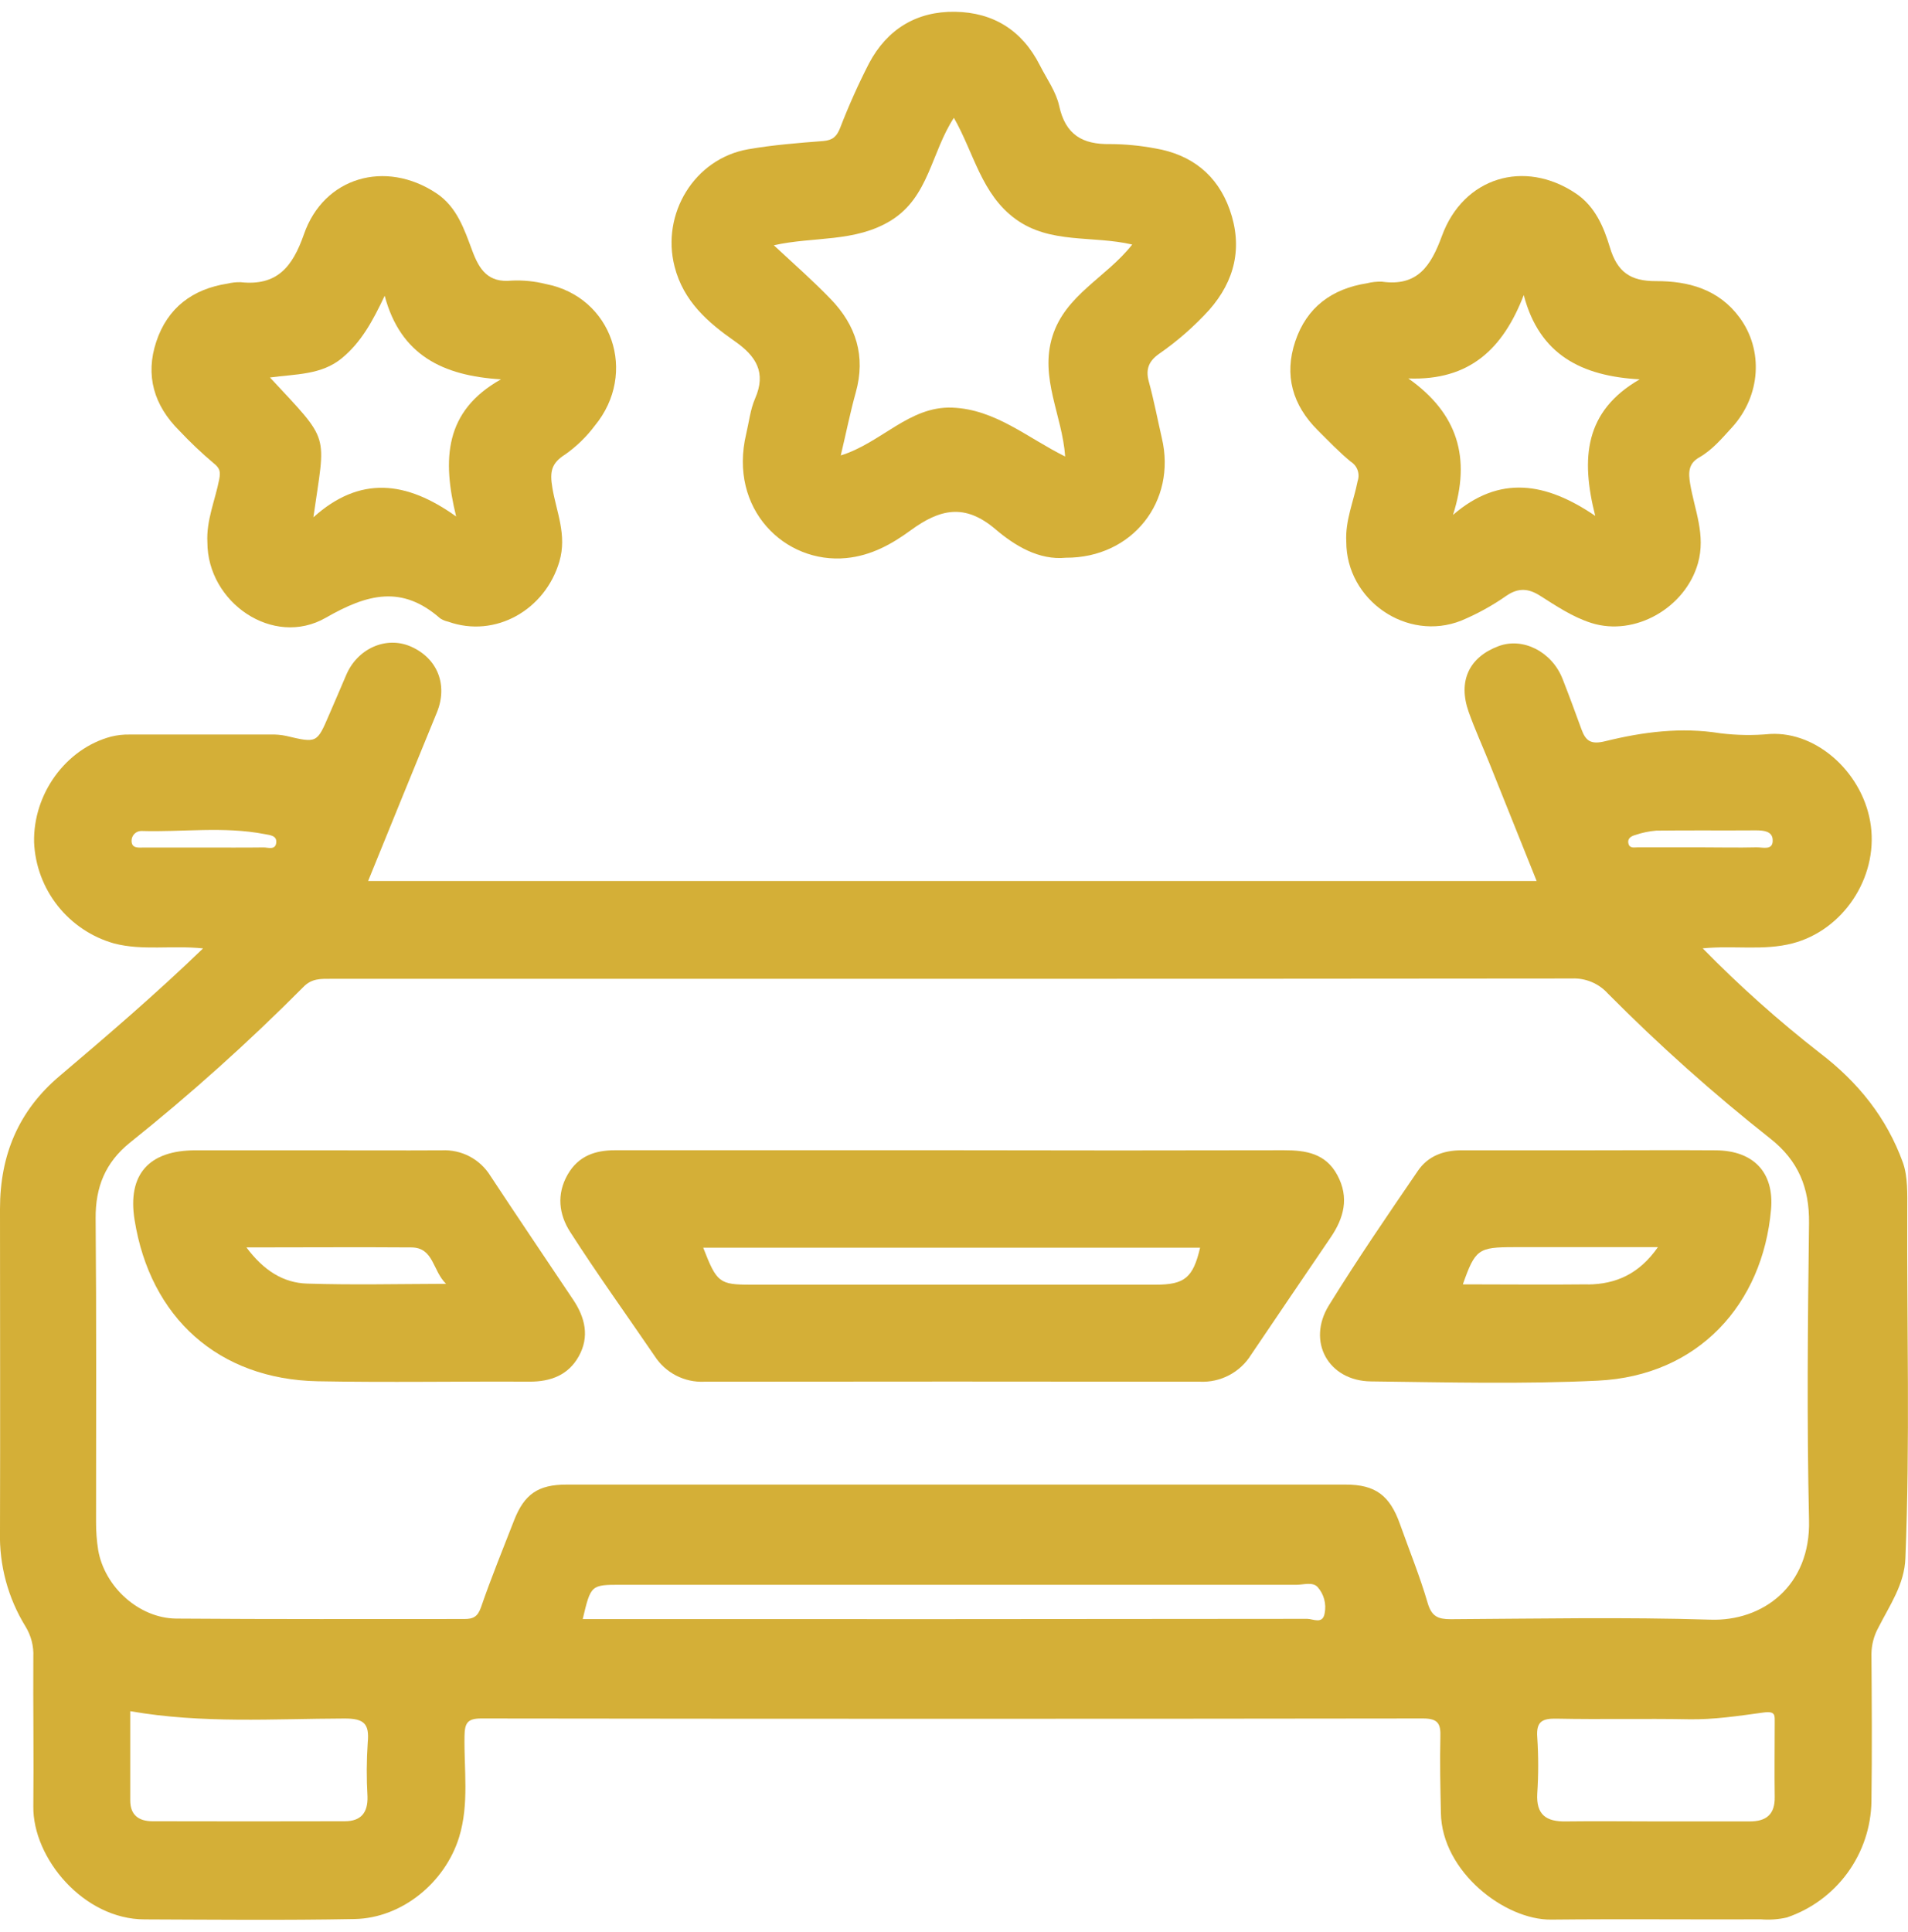
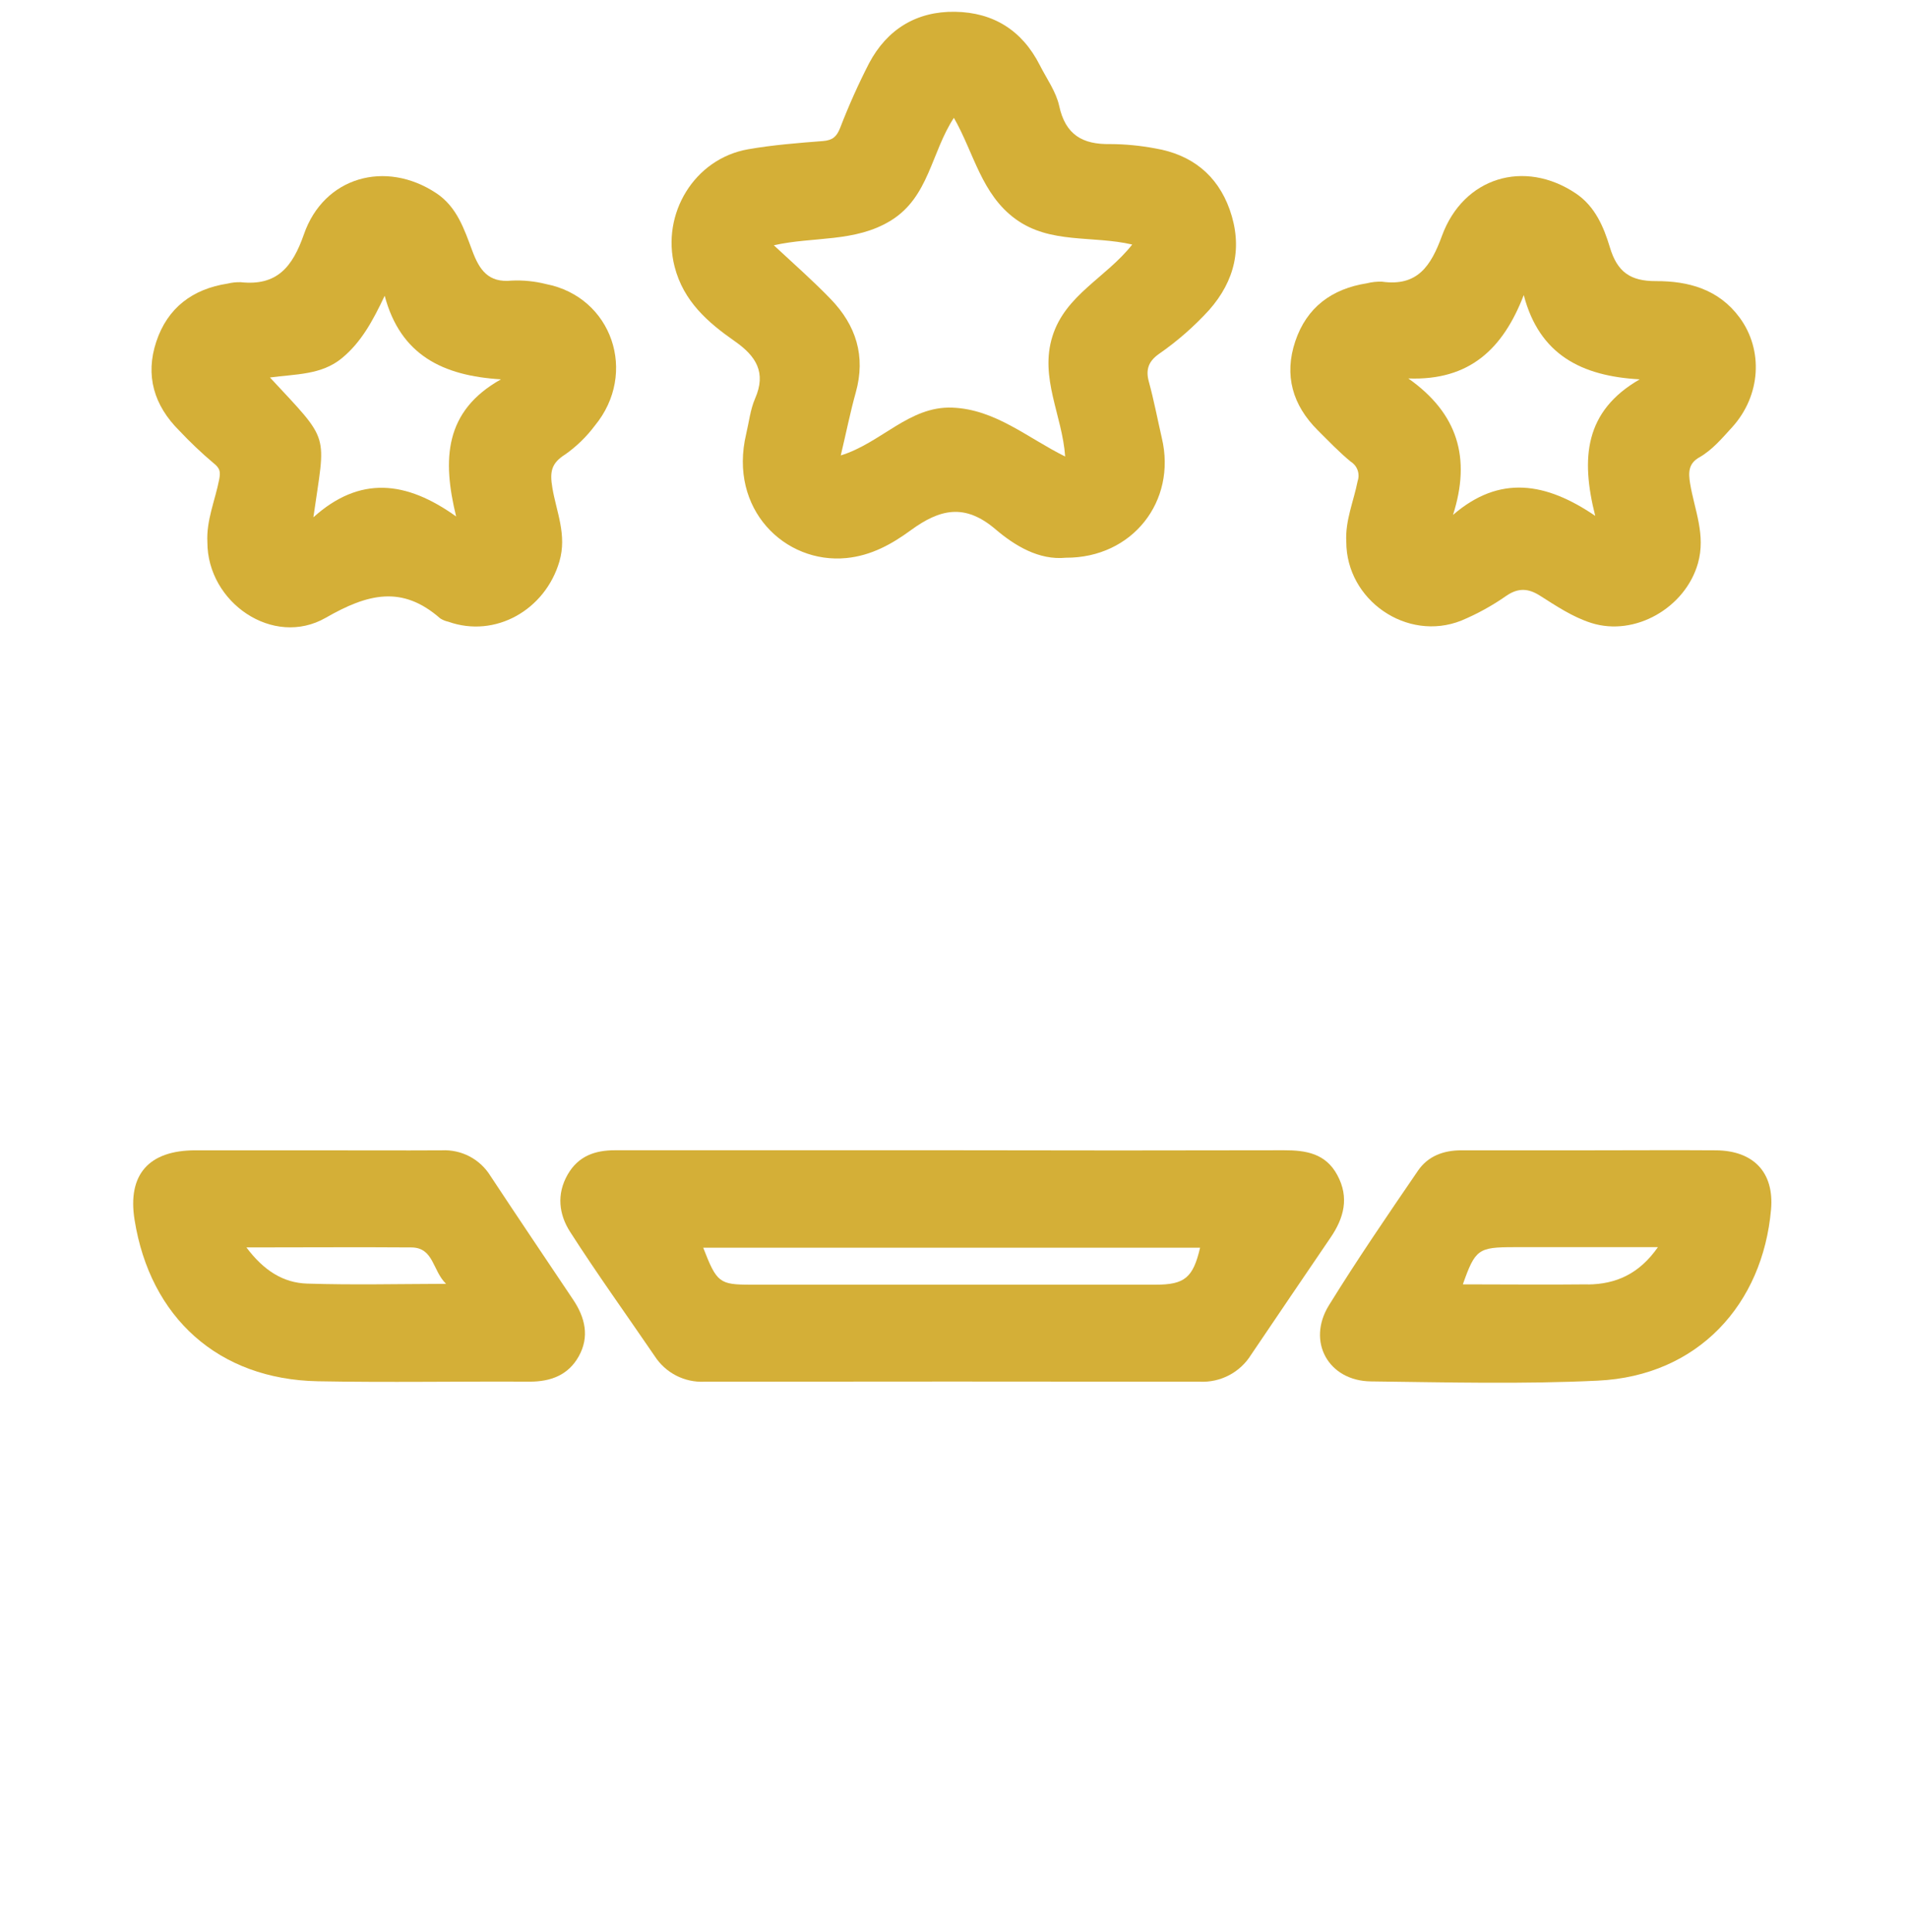
<svg xmlns="http://www.w3.org/2000/svg" width="81" height="82" viewBox="0 0 81 82" fill="none">
  <g clip-path="url(#clip0_456_628)">
-     <path d="M80.969 51.342C80.969 50.675 80.998 49.955 80.784 49.346C80.095 47.448 78.892 45.941 77.261 44.696C75.505 43.328 73.842 41.844 72.285 40.253C73.617 40.12 74.865 40.364 76.107 40.039C78.225 39.486 79.715 37.289 79.424 35.059C79.142 32.884 77.189 31.04 75.143 31.154C74.441 31.22 73.733 31.21 73.033 31.124C71.374 30.855 69.745 31.067 68.151 31.46C67.528 31.615 67.316 31.445 67.135 30.949C66.876 30.237 66.614 29.525 66.337 28.819C65.882 27.659 64.651 27.035 63.612 27.428C62.368 27.896 61.889 28.904 62.346 30.208C62.607 30.945 62.939 31.672 63.234 32.406C63.899 34.066 64.563 35.715 65.235 37.396H15.627C16.614 34.974 17.576 32.6 18.544 30.248C19.025 29.077 18.577 27.939 17.438 27.441C16.382 26.982 15.158 27.533 14.687 28.675C14.453 29.228 14.206 29.793 13.966 30.352C13.452 31.549 13.452 31.543 12.136 31.233C11.926 31.19 11.712 31.171 11.498 31.178C9.508 31.178 7.517 31.178 5.525 31.178C5.251 31.171 4.977 31.201 4.711 31.267C2.787 31.783 1.404 33.701 1.447 35.751C1.489 36.734 1.841 37.678 2.452 38.45C3.062 39.221 3.901 39.78 4.847 40.046C6.058 40.36 7.282 40.117 8.621 40.255C6.614 42.191 4.578 43.935 2.54 45.663C0.776 47.15 -1.36704e-05 49.044 -1.36704e-05 51.309C-1.36704e-05 55.878 0.013 60.447 -1.36704e-05 65.017C-0.037 66.433 0.339 67.829 1.082 69.035C1.32 69.422 1.436 69.872 1.415 70.326C1.402 72.442 1.438 74.557 1.415 76.673C1.388 78.87 3.55 81.469 6.141 81.469C9.113 81.48 12.084 81.511 15.055 81.454C17.058 81.417 18.898 79.908 19.491 77.977C19.924 76.566 19.694 75.112 19.72 73.679C19.731 73.137 19.843 72.941 20.431 72.941C33.757 72.959 47.083 72.959 60.41 72.941C61.059 72.941 61.168 73.174 61.148 73.735C61.122 74.806 61.148 75.88 61.17 76.953C61.212 79.445 63.884 81.498 65.847 81.478C68.818 81.448 71.791 81.478 74.762 81.467C75.129 81.496 75.499 81.47 75.858 81.388C76.892 81.037 77.792 80.374 78.435 79.491C79.078 78.608 79.432 77.548 79.448 76.455C79.476 74.371 79.463 72.285 79.448 70.199C79.453 69.806 79.555 69.422 79.745 69.079C80.22 68.14 80.851 67.251 80.889 66.137C81.09 61.216 80.947 56.278 80.969 51.342ZM69.426 35.441C69.713 35.343 70.011 35.281 70.313 35.256C71.721 35.238 73.129 35.256 74.537 35.245C74.863 35.245 75.237 35.275 75.255 35.64C75.283 36.117 74.839 35.959 74.572 35.966C73.777 35.985 72.981 35.966 72.185 35.966C71.297 35.966 70.409 35.966 69.52 35.966C69.382 35.966 69.19 36.018 69.135 35.817C69.072 35.586 69.251 35.489 69.426 35.441ZM8.608 35.974C7.781 35.974 6.95 35.974 6.128 35.974C5.896 35.974 5.575 36.033 5.586 35.669C5.588 35.615 5.601 35.561 5.624 35.511C5.647 35.462 5.679 35.417 5.72 35.38C5.76 35.343 5.807 35.314 5.859 35.295C5.91 35.277 5.964 35.268 6.019 35.271C7.755 35.323 9.5 35.07 11.227 35.402C11.461 35.448 11.78 35.461 11.723 35.797C11.675 36.088 11.373 35.968 11.181 35.97C10.332 35.981 9.475 35.974 8.616 35.974H8.608ZM15.612 73.958C15.56 74.722 15.556 75.488 15.601 76.252C15.623 76.939 15.324 77.302 14.64 77.304C11.919 77.311 9.196 77.311 6.472 77.304C5.897 77.302 5.529 77.047 5.529 76.42C5.529 75.17 5.529 73.917 5.529 72.632C8.594 73.166 11.611 72.951 14.624 72.943C15.453 72.941 15.687 73.161 15.612 73.958ZM56.236 68.472C56.155 68.961 55.742 68.712 55.499 68.712C45.392 68.724 35.285 68.728 25.178 68.723H24.738C25.084 67.266 25.084 67.266 26.378 67.266C35.933 67.266 45.489 67.266 55.046 67.266C55.346 67.266 55.716 67.135 55.932 67.358C56.066 67.507 56.163 67.686 56.215 67.879C56.268 68.073 56.275 68.276 56.236 68.472ZM74.271 77.311C72.957 77.311 71.641 77.311 70.326 77.311C69.035 77.311 67.757 77.294 66.472 77.311C65.639 77.326 65.21 77.025 65.261 76.127C65.314 75.332 65.314 74.535 65.261 73.74C65.21 73.063 65.477 72.936 66.09 72.949C67.956 72.987 69.822 72.94 71.688 72.975C72.76 72.995 73.812 72.831 74.861 72.689C75.397 72.615 75.34 72.822 75.342 73.137C75.342 74.179 75.327 75.219 75.342 76.26C75.359 77.018 74.981 77.313 74.271 77.311ZM72.613 68.747C68.94 68.633 65.261 68.706 61.584 68.727C61.054 68.727 60.779 68.616 60.611 68.048C60.28 66.91 59.83 65.807 59.432 64.689C59.001 63.472 58.387 63.016 57.139 63.014C46.11 63.014 35.079 63.014 24.047 63.014C22.845 63.014 22.259 63.42 21.824 64.532C21.349 65.755 20.851 66.969 20.425 68.208C20.285 68.616 20.098 68.721 19.71 68.719C15.636 68.719 11.559 68.732 7.484 68.701C5.897 68.688 4.434 67.353 4.167 65.785C4.105 65.392 4.076 64.995 4.078 64.597C4.078 60.303 4.097 56.009 4.06 51.715C4.049 50.389 4.471 49.348 5.505 48.509C8.086 46.447 10.547 44.238 12.877 41.895C13.232 41.526 13.614 41.546 14.051 41.546H40.442C49.205 41.546 57.968 41.542 66.732 41.533C67.016 41.52 67.299 41.57 67.562 41.679C67.825 41.788 68.061 41.953 68.252 42.164C70.427 44.357 72.733 46.416 75.158 48.33C76.341 49.265 76.817 50.413 76.798 51.916C76.745 56.116 76.704 60.319 76.798 64.519C76.874 67.323 74.824 68.823 72.613 68.747Z" fill="#D4AF37" />
    <path d="M52.204 8.896C51.678 7.421 50.582 6.559 49.043 6.299C48.412 6.18 47.771 6.118 47.128 6.115C45.958 6.137 45.23 5.722 44.965 4.493C44.832 3.887 44.43 3.335 44.141 2.763C43.392 1.289 42.172 0.526 40.545 0.5C38.918 0.474 37.661 1.238 36.894 2.686C36.436 3.579 36.026 4.496 35.665 5.432C35.519 5.801 35.348 5.951 34.948 5.986C33.883 6.069 32.81 6.152 31.76 6.336C29.476 6.736 28.063 9.079 28.638 11.316C29.016 12.792 30.053 13.688 31.205 14.492C32.097 15.118 32.539 15.811 32.056 16.916C31.852 17.385 31.797 17.918 31.677 18.421C30.919 21.616 33.324 23.94 35.927 23.687C36.988 23.584 37.864 23.093 38.662 22.509C39.895 21.609 40.951 21.35 42.259 22.463C43.088 23.169 44.111 23.785 45.246 23.673C48.074 23.686 49.959 21.275 49.323 18.593C49.139 17.792 48.986 16.981 48.77 16.195C48.628 15.675 48.77 15.328 49.196 15.026C49.974 14.487 50.689 13.862 51.327 13.163C52.436 11.91 52.762 10.475 52.204 8.896ZM44.679 14.275C44.126 16.04 45.099 17.632 45.219 19.377C43.621 18.587 42.255 17.372 40.427 17.302C38.599 17.232 37.418 18.798 35.693 19.331C35.927 18.348 36.098 17.486 36.33 16.658C36.761 15.118 36.341 13.806 35.267 12.696C34.53 11.931 33.721 11.22 32.851 10.411C34.544 10.029 36.299 10.3 37.827 9.357C39.439 8.358 39.526 6.484 40.495 5.001C41.352 6.498 41.66 8.247 43.125 9.306C44.59 10.364 46.369 9.988 48.066 10.379C46.961 11.785 45.23 12.511 44.679 14.275Z" fill="#D4AF37" />
    <path d="M73.853 13.482C72.966 12.275 71.673 11.925 70.289 11.932C69.216 11.932 68.658 11.549 68.343 10.495C68.086 9.641 67.72 8.762 66.901 8.212C64.721 6.747 62.128 7.517 61.214 10.014C60.749 11.281 60.184 12.168 58.669 11.956C58.454 11.948 58.239 11.971 58.031 12.024C56.542 12.257 55.473 13.043 54.988 14.487C54.504 15.931 54.874 17.2 55.945 18.266C56.402 18.72 56.848 19.189 57.344 19.596C57.478 19.68 57.58 19.806 57.633 19.954C57.686 20.103 57.688 20.266 57.637 20.415C57.467 21.277 57.102 22.103 57.154 22.997C57.154 25.475 59.734 27.258 62.036 26.342C62.714 26.059 63.359 25.703 63.96 25.281C64.469 24.936 64.896 24.98 65.372 25.281C66.07 25.722 66.752 26.185 67.552 26.441C69.412 27.033 71.547 25.794 72.082 23.911C72.425 22.704 71.936 21.642 71.75 20.526C71.673 20.055 71.677 19.679 72.13 19.419C72.701 19.096 73.114 18.591 73.54 18.128C74.754 16.783 74.865 14.86 73.853 13.482ZM67.722 21.896C65.637 20.476 63.667 20.14 61.684 21.856C62.458 19.436 61.885 17.543 59.788 16.064C62.386 16.16 63.805 14.812 64.688 12.524C65.35 15.057 67.141 15.966 69.611 16.101C67.268 17.451 67.102 19.447 67.722 21.896Z" fill="#D4AF37" />
    <path d="M23.184 12.058C22.708 11.938 22.217 11.888 21.727 11.91C20.73 12.014 20.352 11.456 20.048 10.639C19.71 9.734 19.401 8.784 18.524 8.201C16.369 6.771 13.745 7.509 12.901 9.949C12.416 11.335 11.758 12.144 10.217 11.978C10.031 11.973 9.845 11.993 9.664 12.037C8.175 12.266 7.112 13.065 6.635 14.502C6.157 15.939 6.539 17.213 7.61 18.277C8.071 18.768 8.56 19.232 9.075 19.666C9.346 19.88 9.364 20.035 9.307 20.343C9.136 21.232 8.754 22.086 8.804 23.016C8.804 25.573 11.596 27.5 13.828 26.222C15.606 25.202 17.068 24.826 18.689 26.249C18.793 26.315 18.908 26.362 19.029 26.388C21.03 27.1 23.146 25.886 23.748 23.833C24.078 22.704 23.621 21.729 23.45 20.709C23.332 20.019 23.404 19.659 24.003 19.283C24.479 18.946 24.899 18.537 25.249 18.071C27.091 15.839 25.986 12.607 23.184 12.058ZM19.364 21.922C17.245 20.404 15.278 20.183 13.304 21.957C13.82 18.311 14.062 18.822 11.461 16.023C12.543 15.874 13.64 15.922 14.51 15.206C15.335 14.529 15.824 13.624 16.331 12.554C17.001 15.072 18.798 15.951 21.268 16.101C18.863 17.449 18.772 19.498 19.364 21.922Z" fill="#D4AF37" />
    <path d="M56.774 49.88C56.28 48.957 55.442 48.821 54.507 48.823C49.821 48.834 45.134 48.834 40.446 48.823H26.107C25.262 48.823 24.554 49.064 24.1 49.852C23.616 50.695 23.732 51.554 24.204 52.288C25.352 54.078 26.599 55.81 27.796 57.564C28.021 57.912 28.334 58.196 28.703 58.386C29.072 58.576 29.484 58.666 29.898 58.647C36.915 58.638 43.931 58.638 50.945 58.647C51.374 58.666 51.801 58.571 52.181 58.371C52.561 58.171 52.882 57.873 53.109 57.508C54.227 55.848 55.361 54.188 56.487 52.528C57.054 51.698 57.287 50.829 56.774 49.88ZM49.065 54.529H31.892C30.54 54.529 30.431 54.448 29.854 52.96H50.947C50.65 54.231 50.291 54.529 49.065 54.529Z" fill="#D4AF37" />
    <path d="M24.327 55.158C23.159 53.414 21.983 51.674 20.826 49.92C20.61 49.568 20.304 49.28 19.939 49.087C19.574 48.895 19.164 48.805 18.752 48.826C16.979 48.836 15.204 48.826 13.43 48.826H8.293C6.318 48.826 5.404 49.854 5.713 51.778C6.375 55.924 9.272 58.547 13.491 58.628C16.487 58.685 19.486 58.628 22.484 58.645C23.378 58.645 24.124 58.37 24.57 57.569C25.035 56.736 24.841 55.922 24.327 55.158ZM13.041 54.483C12.024 54.452 11.198 53.93 10.461 52.947C12.901 52.947 15.181 52.93 17.464 52.947C18.42 52.956 18.356 53.934 18.938 54.493C16.867 54.5 14.954 54.544 13.044 54.483H13.041Z" fill="#D4AF37" />
    <path d="M72.858 48.826C71.083 48.813 69.308 48.826 67.535 48.826C65.692 48.826 63.864 48.826 62.029 48.826C61.275 48.826 60.617 49.075 60.197 49.691C58.907 51.577 57.617 53.463 56.419 55.4C55.464 56.94 56.391 58.613 58.199 58.634C61.411 58.672 64.629 58.757 67.834 58.602C72.104 58.398 74.837 55.345 75.186 51.333C75.324 49.749 74.428 48.843 72.858 48.826ZM67.412 54.515C65.644 54.535 63.877 54.515 62.102 54.515C62.629 53.026 62.755 52.936 64.271 52.936H70.383C69.587 54.078 68.595 54.507 67.412 54.52V54.515Z" fill="#D4AF37" />
  </g>
  <defs>
    <clipPath id="clip0_456_628">
      <rect width="81" height="81" fill="white" transform="translate(0 0.5)" />
    </clipPath>
  </defs>
</svg>